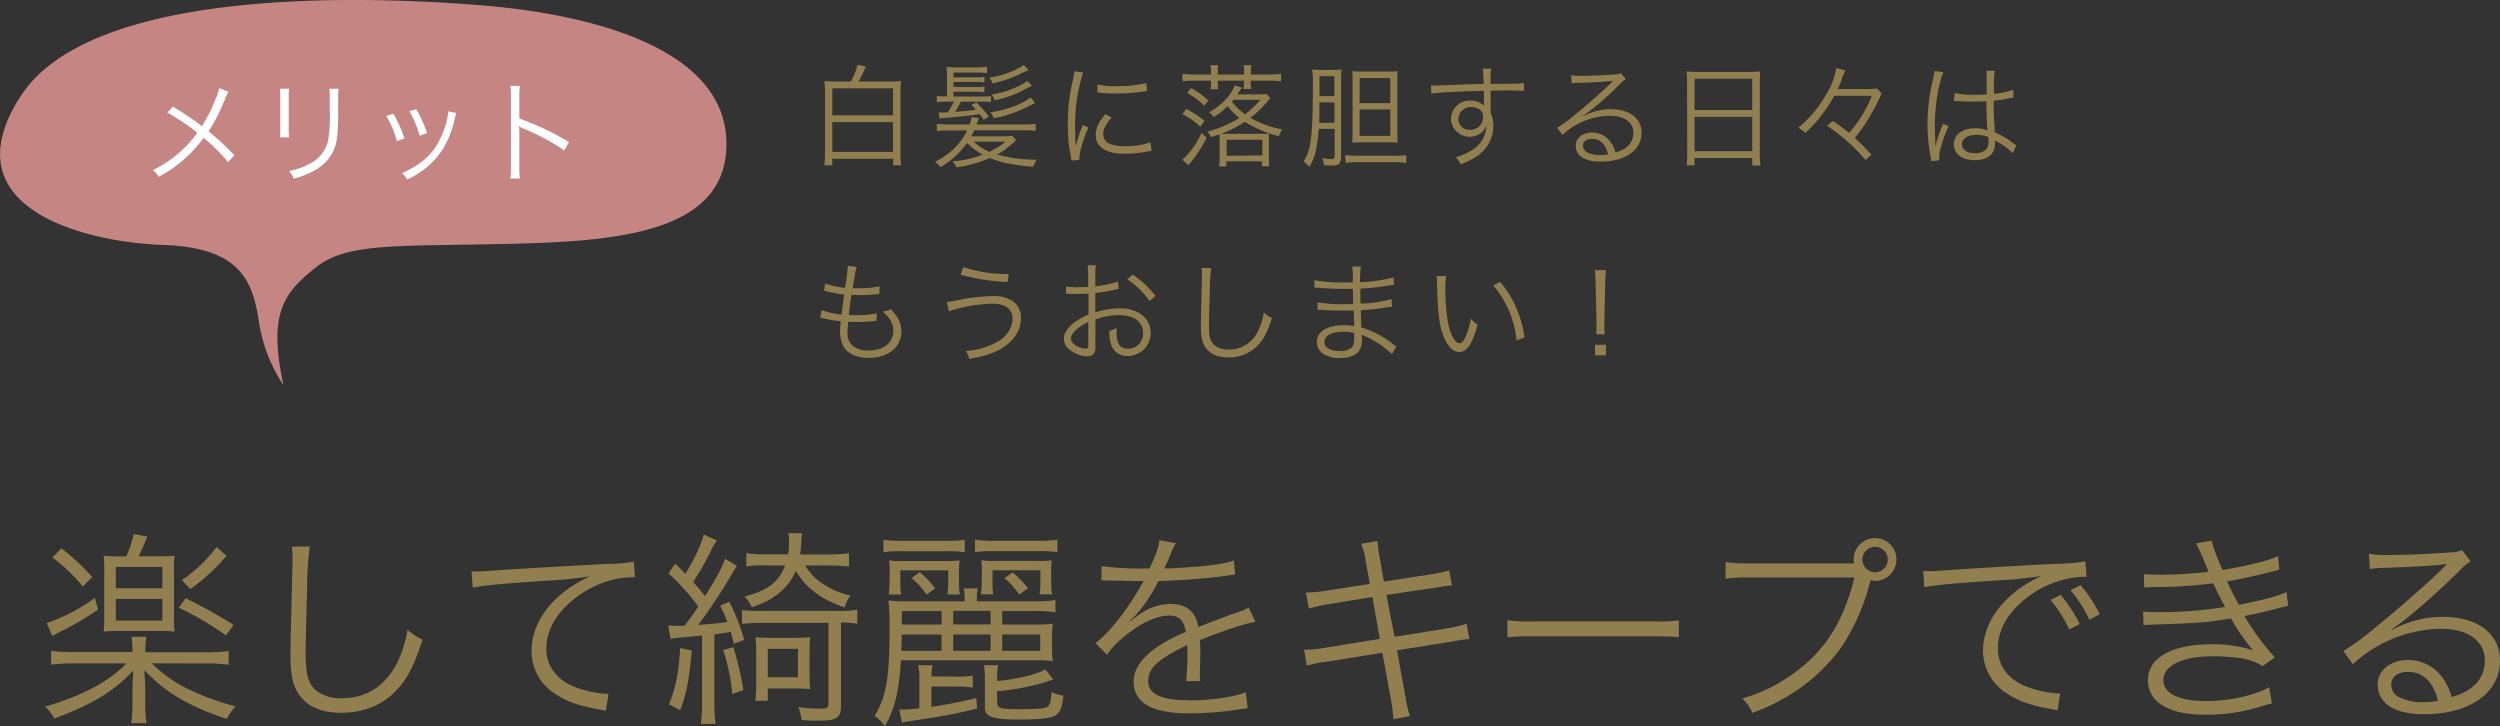
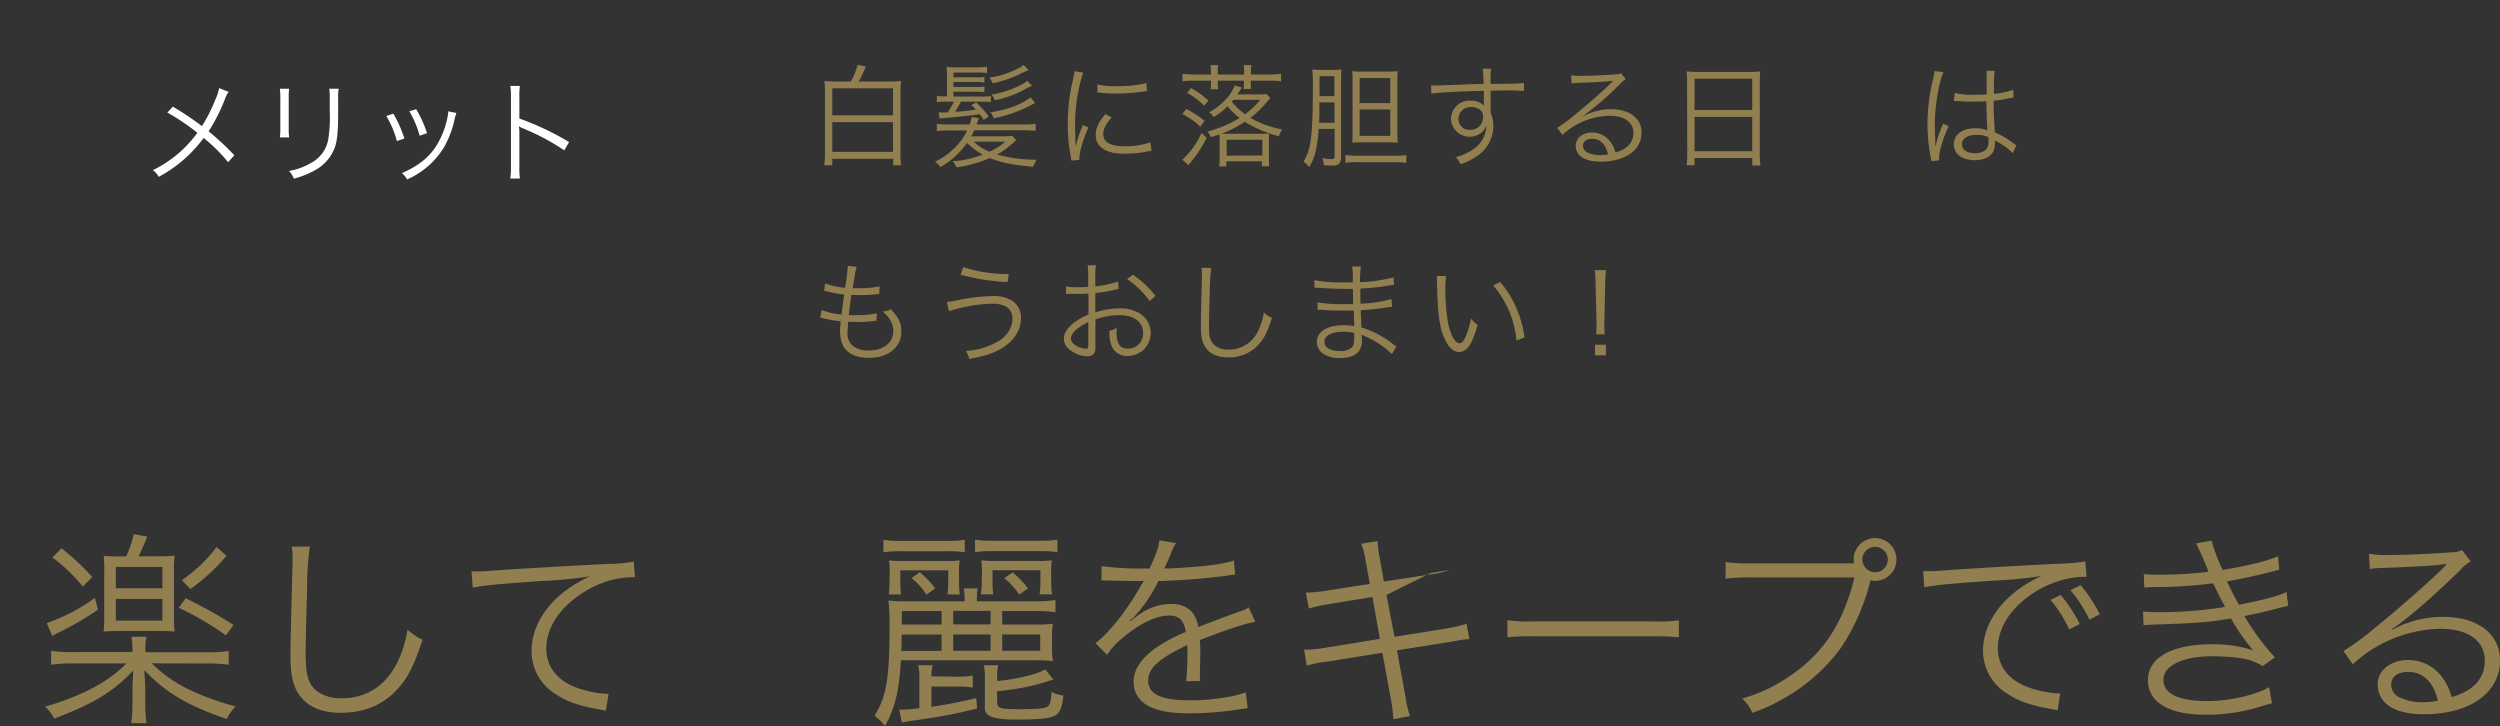
<svg xmlns="http://www.w3.org/2000/svg" viewBox="0 0 626.14 181.85">
  <rect x="0" y="0" width="626.14" height="181.85" fill="#333333" stroke="none" />
  <defs>
    <style>.cls-1{fill:#917f50;}.cls-2{fill:#c48583;}.cls-3{fill:#fff;}</style>
  </defs>
  <g id="レイヤー_2" data-name="レイヤー 2">
    <g id="レイヤー_1-2" data-name="レイヤー 1">
      <path class="cls-1" d="M213.07,20.42a15.79,15.79,0,0,0,1.71-4.17l2.07.42a2.68,2.68,0,0,0-.22.5,29.76,29.76,0,0,1-1.57,3.25h7.33a27.57,27.57,0,0,0,3.28-.14,28.78,28.78,0,0,0-.14,3.47V38.06a19.19,19.19,0,0,0,.17,3.33h-2V39.77H208.45v1.62h-2a24.35,24.35,0,0,0,.17-3.39V23.75a26.59,26.59,0,0,0-.15-3.47,26.46,26.46,0,0,0,3.23.14Zm-4.62,8.46h15.21V22.13H208.45Zm0,9.15h15.21V30.59H208.45Z" />
      <path class="cls-1" d="M254.51,35.09l-.73.7c-.31.28-1.57,1.29-2,1.63a19.64,19.64,0,0,1-2.05,1.29A36.93,36.93,0,0,0,259.63,40a15.32,15.32,0,0,0-.86,1.77c-2.52-.23-3.17-.31-4.74-.56a25.69,25.69,0,0,1-6.13-1.63,31.51,31.51,0,0,1-8.31,2.33,8.34,8.34,0,0,0-1-1.52,24.93,24.93,0,0,0,7.53-1.68,15.37,15.37,0,0,1-3.92-2.94,20.33,20.33,0,0,1-6.66,6.08,6.33,6.33,0,0,0-1.35-1.34A17.84,17.84,0,0,0,240.06,36a16.54,16.54,0,0,0,2.19-3.33h-4.82a18.56,18.56,0,0,0-2.8.17V31a15.87,15.87,0,0,0,2.8.17h5.43a10.15,10.15,0,0,0,.51-1.87l1.84.3c-.19.45-.22.48-.36.84a6.54,6.54,0,0,1-.28.73h12a16.14,16.14,0,0,0,2.82-.17v1.8a19.21,19.21,0,0,0-2.82-.17H244a16.25,16.25,0,0,1-.75,1.51H251a14.48,14.48,0,0,0,2.52-.14Zm-8.65-10.92a14.05,14.05,0,0,0,2.32-.11v1.51a16.1,16.1,0,0,0-2.32-.11h-5.18c-.59,1.12-1,1.77-1.43,2.55,2.3-.17,3.67-.31,5.15-.56a13,13,0,0,0-1.12-1.15l1.23-.64a23.09,23.09,0,0,1,3.14,3.53l-1.29.84a12.23,12.23,0,0,0-1-1.43c-1.73.28-6.16.75-8.76.95a11.69,11.69,0,0,0-1.29.17l-.22-1.6a4.3,4.3,0,0,0,.89.06c.34,0,.59,0,1.4-.06a29.4,29.4,0,0,0,1.54-2.66h-1.87a14.19,14.19,0,0,0-2.41.14V24a11.86,11.86,0,0,0,2.32.14h.23V19a22.39,22.39,0,0,0-.12-2.24,17.76,17.76,0,0,0,2.36.12h5.18a17.3,17.3,0,0,0,2.6-.17v1.59a15.58,15.58,0,0,0-2.52-.14H238.8v1.21h5.66a13.24,13.24,0,0,0,2.1-.11v1.4a11.88,11.88,0,0,0-2.1-.12H238.8v1.24h5.66a11.31,11.31,0,0,0,2.1-.12v1.43a13.24,13.24,0,0,0-2.1-.11H238.8v1.2Zm-2,11.31A12.93,12.93,0,0,0,247.79,38a15.72,15.72,0,0,0,4-2.52Zm13.75-17.91a28.32,28.32,0,0,0-2.63,1.2,29.11,29.11,0,0,1-6.39,2.1,5.14,5.14,0,0,0-.78-1.43A22.1,22.1,0,0,0,255.24,17a5,5,0,0,0,1.12-.75Zm1.65,8.23-2.21,1.12a34,34,0,0,1-8.18,2.71,6.76,6.76,0,0,0-.78-1.54A24.21,24.21,0,0,0,252.86,27a16.74,16.74,0,0,0,5.26-2.6Zm-.78-4.31c-.37.14-.79.36-1.21.56a25.82,25.82,0,0,1-8.15,3.05,4.69,4.69,0,0,0-.78-1.43A22.62,22.62,0,0,0,256.16,21a4.25,4.25,0,0,0,1.09-.78Z" />
      <path class="cls-1" d="M271.28,18.18a40.54,40.54,0,0,0-1.17,4.48,41.32,41.32,0,0,0-.84,8.77c0,2.18.05,3.83.16,5.32a26.69,26.69,0,0,1,1.82-5.46l1.35.64c-1.26,2.77-2.27,6.13-2.27,7.7v.42l-2,.17c-.05-.45-.08-.59-.16-1.12a39.61,39.61,0,0,1-.73-7.93,46,46,0,0,1,1.26-11.08,16.3,16.3,0,0,0,.39-2.24Zm7.14,11.26c-1.4,1.54-2.1,2.88-2.1,4.11,0,2.08,1.77,3.08,5.38,3.08a18.32,18.32,0,0,0,6.44-1l.28,2.16c-.37,0-.42.06-1,.14a29.07,29.07,0,0,1-5.74.56c-3.19,0-5.21-.67-6.41-2.13a4,4,0,0,1-.84-2.57c0-1.71.7-3.22,2.43-5.21Zm-3.55-8.29a18.87,18.87,0,0,0,4.76.42,29.77,29.77,0,0,0,7.5-.76l.14,2-1.93.25a46.24,46.24,0,0,1-6,.37,38.55,38.55,0,0,1-4.48-.28Z" />
      <path class="cls-1" d="M300.63,31.73a18.2,18.2,0,0,0-4.51-3.16l1-1.29a25,25,0,0,1,4.56,3Zm1.59,2.8a39,39,0,0,1-2.49,4.15c-.42.59-.42.59-2.07,2.71L296.12,40a19.79,19.79,0,0,0,4.82-6.74Zm1.07-16.43a11.58,11.58,0,0,0-.11-1.79h1.9A10.6,10.6,0,0,0,305,18.1v.56h6.59V18.1a10.57,10.57,0,0,0-.12-1.79h1.94a9.92,9.92,0,0,0-.12,1.79v.56H318a19.36,19.36,0,0,0,2.85-.17v1.88a18.56,18.56,0,0,0-2.8-.17h-4.79v.33a8.93,8.93,0,0,0,.12,1.74h-1.94a9.25,9.25,0,0,0,.12-1.71V20.2H305v.42a13.26,13.26,0,0,0,.09,1.73h-1.9a10.77,10.77,0,0,0,.11-1.73V20.2H299a19,19,0,0,0-2.83.17V18.49a20.11,20.11,0,0,0,2.88.17h4.26Zm-1.68,8.4a17.22,17.22,0,0,0-4.29-3.22l1-1.23a22.7,22.7,0,0,1,4.34,3.13Zm13.55-2.86a13.53,13.53,0,0,0,2-.11l1,1c-.28.31-.33.36-.84,1a26.93,26.93,0,0,1-4.17,4,26.66,26.66,0,0,0,8,2.89,6.73,6.73,0,0,0-.84,1.7,29.89,29.89,0,0,1-8.54-3.61,28.28,28.28,0,0,1-5.94,3c.79,0,.87,0,1.38,0h9c.59,0,1,0,1.68-.06a7.42,7.42,0,0,0-.09,1.68v4.34a19,19,0,0,0,.09,2.18h-1.85V40.41h-8.9v1.26h-1.8a12.68,12.68,0,0,0,.12-2.07V35.21a10.41,10.41,0,0,0-.06-1.57c-.81.31-1.12.39-2.13.7a4.37,4.37,0,0,0-.89-1.4,28.68,28.68,0,0,0,8.06-3.39,19,19,0,0,1-3-2.94A18,18,0,0,1,304,29.3a4.7,4.7,0,0,0-1.18-1.18,16.69,16.69,0,0,0,3.72-2.74,12.58,12.58,0,0,0,2.75-4l1.71.56c-.54.87-.68,1.07-1.1,1.71Zm1,15.29V35h-8.93v4ZM308.91,25c-.13.17-.19.25-.39.48a18.23,18.23,0,0,0,3.31,3.13A20.69,20.69,0,0,0,315.64,25Z" />
      <path class="cls-1" d="M330.28,32.27a36.31,36.31,0,0,1-.67,5.17,13,13,0,0,1-1.71,4.4,6.67,6.67,0,0,0-1.43-1.37,12.16,12.16,0,0,0,1.74-5.07c.45-2.77.61-6.77.61-14.25a29.82,29.82,0,0,0-.16-3.75,21.76,21.76,0,0,0,2.51.11h2.44A18.53,18.53,0,0,0,336,17.4a23.21,23.21,0,0,0-.11,2.8v19c0,1.74-.56,2.27-2.32,2.27-.48,0-1.15,0-2-.11a5.67,5.67,0,0,0-.39-1.79,9.89,9.89,0,0,0,2.21.28c.7,0,.87-.17.87-.85V32.27Zm.17-6.64c0,.92,0,1.68,0,2.13,0,1.79,0,1.85-.09,3h3.87v-5.1Zm3.75-6.55h-3.72v5h3.72Zm2.74,19.74A22.8,22.8,0,0,0,340,39h9.22a22.09,22.09,0,0,0,3-.14v1.93a22.15,22.15,0,0,0-3-.17H340a18.2,18.2,0,0,0-3,.17Zm4.37-3.17c-1,0-2,0-2.63.09.06-.87.08-1.74.08-2.86V20.73c0-1.23,0-2.18-.08-2.91a20.28,20.28,0,0,0,2.66.11h6a20.87,20.87,0,0,0,2.72-.11c-.06.75-.09,1.59-.09,3.13V32.63c0,1.54,0,2.3.09,3.11-.56-.06-1.49-.09-2.66-.09Zm-.78-9.82h7.67V19.55h-7.67Zm0,8.2h7.67V27.42h-7.67Z" />
      <path class="cls-1" d="M371.47,18.83a10,10,0,0,0-.11-1.63h2.09a24.07,24.07,0,0,0-.13,3.5V21c5.29,0,7.44-.08,8.37-.2v2a50.47,50.47,0,0,0-5.35-.14c-.42,0-.73,0-3,.06v5.54a8,8,0,0,1,.67,3.31,9,9,0,0,1-3.75,7.3,17.56,17.56,0,0,1-4.42,2.27,6.16,6.16,0,0,0-1.23-1.76,14.35,14.35,0,0,0,4.53-2.1,7.24,7.24,0,0,0,3.14-5.91,3.82,3.82,0,0,1-.76,1.37,4.68,4.68,0,0,1-8.12-2.91,4.66,4.66,0,0,1,5-4.62,4.32,4.32,0,0,1,3.25,1.26c0-.39,0-.5,0-1.54,0-.11,0-.39,0-.73V22.75c-5.63.11-11.28.39-13.16.7l-.08-2.05c.5,0,.7,0,1.12,0,.81,0,.81,0,5.32-.17,2.68-.11,4.87-.17,6.77-.22Zm-1.21,8.42a3.65,3.65,0,0,0-1.87-.44,3,3,0,0,0-3.11,2.94,2.7,2.7,0,0,0,2.88,2.77,3.15,3.15,0,0,0,3.28-3.31A2,2,0,0,0,370.26,27.25Z" />
      <path class="cls-1" d="M393.47,18.83a13.14,13.14,0,0,0,2.64.16c2.32,0,6.05-.16,8.56-.36a2.87,2.87,0,0,0,1.35-.31l1.17,1.54A5.22,5.22,0,0,0,405.77,21a72.14,72.14,0,0,1-9.22,8l.06.08a14.29,14.29,0,0,1,6.86-1.73c4.68,0,7.67,2.29,7.67,5.88,0,4.37-4.06,7.25-10.27,7.25-3.95,0-6.22-1.46-6.22-4,0-1.88,1.74-3.28,4.06-3.28a5.62,5.62,0,0,1,4.62,2.3,7.84,7.84,0,0,1,1.29,2.69c2.94-.82,4.48-2.52,4.48-4.9,0-2.69-2.24-4.29-6-4.29a18,18,0,0,0-11.79,4.79L390,32A31.1,31.1,0,0,0,394,29.1c3-2.38,7.42-6.27,9.35-8.17l.39-.4.12-.11.11-.11-.06-.06-.25,0c-.9.17-4.26.37-8.51.51a10.87,10.87,0,0,0-1.51.14Zm5.27,15.93c-1.4,0-2.27.67-2.27,1.73a1.91,1.91,0,0,0,1.12,1.71,7.18,7.18,0,0,0,3.14.65,10,10,0,0,0,2-.2C402.16,36.1,400.75,34.76,398.74,34.76Z" />
      <path class="cls-1" d="M422.54,20.62a20.1,20.1,0,0,0-.14-2.75,21.45,21.45,0,0,0,3,.14H438a19.24,19.24,0,0,0,2.89-.14,18.06,18.06,0,0,0-.14,2.58v18a20.07,20.07,0,0,0,.17,3h-2.05V39.57H424.41v1.82h-2a21.67,21.67,0,0,0,.17-3Zm1.87,6.94h14.45V19.72H424.41Zm0,10.31h14.45v-8.6H424.41Z" />
-       <path class="cls-1" d="M459.39,24a35.52,35.52,0,0,1-7.25,9.29A8.43,8.43,0,0,0,450.4,32a30.16,30.16,0,0,0,6.94-8.29A17.35,17.35,0,0,0,459.89,17l2.3.67a16.6,16.6,0,0,0-1.07,2.63c-.25.62-.44,1.12-.86,2h6.63a24,24,0,0,0,3.25-.14l1.12,1.26c-.14.28-.14.28-.36.78-.34.76-1.26,2.61-1.8,3.53a38.78,38.78,0,0,1-4.56,6.8,48.57,48.57,0,0,1,4.17,4.23l-1.48,1.32a41.52,41.52,0,0,0-4.45-4.57,43.09,43.09,0,0,0-5.18-4L459,30.28a43.52,43.52,0,0,1,4.11,3A31.64,31.64,0,0,0,468.82,24Z" />
      <path class="cls-1" d="M486.74,18.07c-1.2,2.8-2.15,8.54-2.15,13.13,0,1,.05,2.63.11,3.92,0,.23,0,.28,0,.79v.53l.11,0a24.74,24.74,0,0,1,1.65-4.92,3.53,3.53,0,0,0,.22-.56l1.38.64c-1.32,2.75-2.41,6.3-2.41,8a2.84,2.84,0,0,0,.06.56l-2,.2c0-.25-.06-.39-.17-1a44.79,44.79,0,0,1-.79-8.31,47.52,47.52,0,0,1,1.46-11.51,13.92,13.92,0,0,0,.31-1.76Zm2.83,5.21a19.64,19.64,0,0,0,5,.45c1.09,0,1.85,0,3-.09,0-2.63,0-2.63,0-4.76a5.87,5.87,0,0,0-.09-1.15h2.1a29.07,29.07,0,0,0-.19,4.4c0,.31,0,.76,0,1.37a19.38,19.38,0,0,0,4.84-1l.09,1.9c-.06,0-.06,0-2,.39a27,27,0,0,1-3,.45c0,2.77.08,4.2.31,7.92a20.31,20.31,0,0,1,4.67,2.75c.34.22.39.28.7.47l-.87,2a15.3,15.3,0,0,0-4-2.91,1.2,1.2,0,0,1-.28-.17l-.25-.16a4.35,4.35,0,0,1,.05.72,4.76,4.76,0,0,1-.34,1.91c-.67,1.48-2.37,2.35-4.67,2.35-3.25,0-5.29-1.54-5.29-4s2.21-4,5.32-4a7.81,7.81,0,0,1,3.1.56c-.08-.59-.19-3.22-.28-7.31-1.26.06-2.12.08-3.19.08s-2.18,0-3.16-.08a7,7,0,0,0-.9-.06l-.47,0a1.23,1.23,0,0,0-.28,0h-.11ZM495,33.78c-2.19,0-3.62.92-3.62,2.32s1.29,2.27,3.25,2.27a3.88,3.88,0,0,0,2.86-1,3.29,3.29,0,0,0,.53-2.18c0-.2,0-.84,0-.84A7.18,7.18,0,0,0,495,33.78Z" />
      <path class="cls-1" d="M205.79,77.66a19.05,19.05,0,0,0,5,1.12c.14-1.38.42-3.56.65-5a38,38,0,0,1-4.17-.76l-.87-.2.25-1.84a18.26,18.26,0,0,0,5,1.09,43.5,43.5,0,0,0,.67-5.27v-.22l2.24.25a14.59,14.59,0,0,0-.45,1.88c0,.25,0,.25-.28,1.79-.08.62-.14.9-.28,1.68.79,0,1.18,0,1.63,0a22.53,22.53,0,0,0,5.12-.48l-.08,1.93c-.56.06-.56.06-2,.17a24.3,24.3,0,0,1-2.52.11c-.45,0-.93,0-2.47-.05-.45,3.22-.47,3.5-.64,5.07l1.85,0a24.58,24.58,0,0,0,5.15-.44l-.06,1.87-.75.06a31.9,31.9,0,0,1-4,.22c-.7,0-1.15,0-2.41-.05a4.86,4.86,0,0,1,0,.56c0,.67-.11,1.59-.11,2.07a4.13,4.13,0,0,0,1.29,3.36,5.9,5.9,0,0,0,4,1.2c3.75,0,6.18-1.93,6.18-4.9,0-1.76-.86-3.33-2.66-4.87a5.57,5.57,0,0,0,2.05-.56c2,2.16,2.63,3.53,2.63,5.57,0,4-3.3,6.61-8.2,6.61-2.94,0-5.18-1-6.28-2.8a7.69,7.69,0,0,1-.86-3.86,13.73,13.73,0,0,1,.11-1.85c0-.42,0-.42,0-.67a30.86,30.86,0,0,1-4.22-.7,3.06,3.06,0,0,0-.87-.17Z" />
      <path class="cls-1" d="M237.15,75.64a23.77,23.77,0,0,0,2.83-.48,46.62,46.62,0,0,1,8.54-1,8.85,8.85,0,0,1,4.81,1.06,5,5,0,0,1,2.38,4.45c0,3-1.7,5.66-4.81,7.56-2.13,1.29-4,1.88-8.12,2.66a7.21,7.21,0,0,0-.9-2,17.87,17.87,0,0,0,7.87-2.27,6.87,6.87,0,0,0,2.41-2,6.28,6.28,0,0,0,1.43-3.81,3.38,3.38,0,0,0-1.8-3.13,7.79,7.79,0,0,0-3.44-.62,39,39,0,0,0-10.67,1.88Zm4.12-8.74a35.27,35.27,0,0,0,11.39,1.74l-.31,2a51.73,51.73,0,0,1-11.76-1.85Z" />
      <path class="cls-1" d="M280.16,72.39l-.84.17a48.05,48.05,0,0,1-5,.84v4.84a20.1,20.1,0,0,1,6-1,9.53,9.53,0,0,1,5,1.17,5.76,5.76,0,0,1-2.83,10.75A4.12,4.12,0,0,1,278.2,86a10.16,10.16,0,0,1-.34-3.16,6.27,6.27,0,0,0,1.85-.73,7.68,7.68,0,0,0-.06,1.09c0,2.91.84,4.12,2.89,4.12a3.72,3.72,0,0,0,3.75-3.95c0-2.75-2.32-4.45-6-4.45A18.79,18.79,0,0,0,274.36,80v7c0,1.51-.67,2.24-2,2.24a7.4,7.4,0,0,1-4.62-1.79,3.39,3.39,0,0,1-1.29-2.64c0-1.23.7-2.43,2.21-3.72a15.18,15.18,0,0,1,3.95-2.3V73.51l-1.12.09c-.5,0-1,0-1.79,0-.42,0-1.18,0-1.49,0H267V71.75a15.85,15.85,0,0,0,2.85.19c.76,0,1.85,0,2.69-.08V69.09a18.9,18.9,0,0,0-.14-2.66h2.07a16.14,16.14,0,0,0-.14,2.6v2.69a28.55,28.55,0,0,0,5.71-1.2Zm-7.59,8.26c-2.77,1.35-4.34,2.86-4.34,4.2,0,.59.39,1.15,1.2,1.68a5.22,5.22,0,0,0,2.5.81c.56,0,.64-.16.64-1.37Zm15.37-5.26a22.88,22.88,0,0,0-5.65-5.49l1.45-1.09a23.4,23.4,0,0,1,5.66,5.32Z" />
      <path class="cls-1" d="M303.37,67.13A42.41,42.41,0,0,0,303,73c-.11,3.36-.2,7.16-.2,8.42,0,.34,0,1,.06,1.68a4.39,4.39,0,0,0,1.31,3.36,5.31,5.31,0,0,0,3.5,1.1,8,8,0,0,0,7.51-4.88,16.61,16.61,0,0,0,1.37-4.39,7.89,7.89,0,0,0,2,1.34C317.51,83,316.7,84.6,315.47,86a9.81,9.81,0,0,1-7.9,3.5c-2.38,0-4.14-.67-5.26-2s-1.54-2.8-1.54-5.74c0-1.88,0-2.58.25-11.4,0-.84,0-1.37,0-1.82a9,9,0,0,0-.11-1.48Z" />
      <path class="cls-1" d="M348.62,88.69a22.61,22.61,0,0,0-5.71-4c-.48-.25-1.12-.53-1.88-.84a7.62,7.62,0,0,1,.06,1,4.87,4.87,0,0,1-.7,3.05c-.81,1.15-2.52,1.77-4.73,1.77a7.27,7.27,0,0,1-4.34-1.12,3.64,3.64,0,0,1-1.52-2.94c0-1.85,1.46-3.31,3.92-3.87a12.51,12.51,0,0,1,2.91-.28,12.31,12.31,0,0,1,2.53.23.79.79,0,0,1,0-.34,2.13,2.13,0,0,1,0-.31c0-.25,0-.84-.06-1.65,0-.36,0-.89-.05-1.62-1,0-2.41,0-3.31,0-1.68,0-3,0-4.73-.19a6.67,6.67,0,0,0-.7,0H330l0-1.85a34.28,34.28,0,0,0,6.41.45c.73,0,1.7,0,2.49,0l-.06-3.83c-.81,0-1.26,0-1.9,0-2.05,0-4.31-.08-6.83-.28a4.89,4.89,0,0,0-.51,0,3.21,3.21,0,0,0-.39,0l0-1.9a34.44,34.44,0,0,0,7.17.56c.56,0,1.51,0,2.43,0a22.48,22.48,0,0,0-.14-4h2.16a31.79,31.79,0,0,0-.2,3.95A39.53,39.53,0,0,0,349,69.48l.14,1.9c-.48,0-.48,0-1.93.23a59.63,59.63,0,0,1-6.5.67c0,2.3,0,2.3.06,3.78a33.79,33.79,0,0,0,7.75-1.15l.12,1.93c-.37,0-.65.06-1.63.2-1.93.31-4.14.53-6.21.67.05,1.57.05,1.57.17,4.29a24.65,24.65,0,0,1,7.81,4.08,9.62,9.62,0,0,0,.95.65Zm-9.46-5.29a10,10,0,0,0-2.86-.31c-2.77,0-4.59,1-4.59,2.49s1.4,2.32,3.83,2.32a4,4,0,0,0,3.08-.92c.4-.39.56-1.18.56-2.52Z" />
      <path class="cls-1" d="M362.2,69.14a20.34,20.34,0,0,0-.2,3.34,47.81,47.81,0,0,0,.73,8.7c.62,2.86,1.76,4.79,2.83,4.79.5,0,1-.47,1.4-1.4a20.09,20.09,0,0,0,1.45-4.79,9,9,0,0,0,1.66,1.6c-1.37,4.9-2.66,6.78-4.65,6.78-1.57,0-3-1.57-4-4.26s-1.37-6.24-1.51-13.13c0-1.07,0-1.15-.08-1.65Zm13.52,1.49a24.32,24.32,0,0,1,4,6.38,27.12,27.12,0,0,1,2.1,7.48l-2,.81A24.71,24.71,0,0,0,374,71.5Z" />
      <path class="cls-1" d="M399.8,83.73c.06-.87.06-1.06.06-2v-1l-.25-10c0-1.18-.06-2-.17-3.08h2.77c-.08,1.06-.14,1.9-.17,3.08l-.22,10c0,1.17,0,1.17,0,1.28,0,.51,0,1,.08,1.71ZM399.49,89V86.34h2.72V89Z" />
      <path class="cls-1" d="M38,166.14a34.79,34.79,0,0,0,9.46,6.61A64,64,0,0,0,59,176.91a12.19,12.19,0,0,0-2.19,3.17c-9.77-3.33-15.23-6.55-20.64-12.22,0,.68,0,.68.1,2.13.06.63.11,2.19.11,2.86v2.81a37.35,37.35,0,0,0,.31,5.46H32.87a38.4,38.4,0,0,0,.31-5.46v-2.81c0-.83.11-3.69.21-4.94-5,5.31-9.83,8.27-19.81,12.07a10.41,10.41,0,0,0-2.29-3c9.2-2.65,15.91-6.24,20.39-10.82H18.62a38.32,38.32,0,0,0-5.82.32V163a37.47,37.47,0,0,0,5.77.32H33.18V163a20.91,20.91,0,0,0-.26-3.53h3.75a15.88,15.88,0,0,0-.26,3.48v.42h15a37.7,37.7,0,0,0,5.88-.32v3.44a39.24,39.24,0,0,0-5.88-.32ZM24.55,152.68a74.6,74.6,0,0,1-9.62,5.61c-.94.47-1.19.63-1.82,1l-1.4-3.22a47.56,47.56,0,0,0,12.06-6.3ZM15.4,137.33a58.58,58.58,0,0,1,7.7,7.18l-2.35,2.39a42.07,42.07,0,0,0-7.64-7.28Zm16.22,2a27.56,27.56,0,0,0,1.88-5.56l3.38.62c-.78,2-1.2,2.91-2.14,4.94h5.2c1.67,0,2.45-.05,3.8-.15a25.15,25.15,0,0,0-.16,4v11a25.22,25.22,0,0,0,.16,4c-1-.1-2.34-.16-3.64-.16H29.86c-1.46,0-2.81.06-3.9.16a39.13,39.13,0,0,0,.15-4V143.16a27.67,27.67,0,0,0-.15-3.95c1.24.1,2.13.15,3.95.15Zm-2.6,8H40.67V142H29Zm0,8.11H40.67V150H29Zm17.48-5.61a115.42,115.42,0,0,1,12,6.7l-1.93,2.6a73.09,73.09,0,0,0-11.8-6.91Zm10.24-10.61a51.44,51.44,0,0,1-9.05,8.32l-2.13-2.24A36.83,36.83,0,0,0,54.24,137Z" />
      <path class="cls-1" d="M77.59,136.87a80.81,80.81,0,0,0-.68,11c-.2,6.24-.36,13.31-.36,15.65,0,.63,0,1.93.11,3.12.2,3.12.88,4.84,2.44,6.24a9.83,9.83,0,0,0,6.5,2c6.19,0,11-3.12,13.94-9a30.73,30.73,0,0,0,2.54-8.16,14.58,14.58,0,0,0,3.75,2.49c-2,6.09-3.49,9.16-5.77,11.81-3.7,4.37-8.58,6.5-14.67,6.5-4.42,0-7.69-1.25-9.77-3.64s-2.87-5.2-2.87-10.66c0-3.49.06-4.79.47-21.17.06-1.56.06-2.55.06-3.38a16.56,16.56,0,0,0-.21-2.75Z" />
      <path class="cls-1" d="M118.1,143.11H120c.73,0,1.35-.05,3-.16,6.18-.47,22.82-1.4,29.53-1.72a34.6,34.6,0,0,0,6.19-.57l.31,3.9a24,24,0,0,0-5.82.68,26.49,26.49,0,0,0-10,5.25c-4.16,3.49-6.39,7.7-6.39,12s2.65,7.86,7.28,9.62a26.54,26.54,0,0,0,7.8,1.67h.52l-.68,4.21-1.61-.31c-5.15-.89-8.27-2-11.23-4a12.64,12.64,0,0,1-5.77-10.6c0-6,3.53-11.81,9.72-16a33.35,33.35,0,0,1,4.94-2.75,100.15,100.15,0,0,1-11.44,1.14c-10.77.73-15.39,1.14-17.94,1.72Z" />
-       <path class="cls-1" d="M167.4,156.63c.67.05,1.19.1,1.87.1s1,0,2.18,0c2-2.65,2-2.65,3.43-4.84a56.16,56.16,0,0,0-7.43-8.27l1.66-2.44c1.3,1.25,1.61,1.56,2.55,2.55,2.34-3.85,4.11-7.65,4.58-9.88l3.27,1.51a29.09,29.09,0,0,0-1.77,3.22,63.2,63.2,0,0,1-4.16,7.18c1.36,1.45,1.87,2.13,3,3.53,3.12-4.94,4.42-7.43,5-9.36l3,1.82a13.09,13.09,0,0,0-.89,1.36,128.59,128.59,0,0,1-8.84,13.41c4.63-.36,4.63-.36,7.33-.73a32.31,32.31,0,0,0-1.82-4.1l2.29-1a51.43,51.43,0,0,1,3.75,9.57l-2.6,1c-.37-1.46-.47-1.93-.79-3-1.4.26-2.08.37-4.1.63v17.26a34.21,34.21,0,0,0,.31,5.15h-3.69a36.19,36.19,0,0,0,.31-5.15v-17c-3.95.41-3.95.41-5.93.57a10.1,10.1,0,0,0-2,.31Zm5.87,6.29c-.78,7.85-1.25,10.45-2.91,14.92l-2.81-1.45c1.66-4.16,2.39-7.59,2.81-14.09Zm10.4-.83a75.7,75.7,0,0,1,2.5,10.76l-2.76.94a49.43,49.43,0,0,0-2.29-11ZM191,156a47.15,47.15,0,0,0-5.15.26v-3.48A34.77,34.77,0,0,0,191,153h18.72a23.61,23.61,0,0,0,5-.31v3.53a24.38,24.38,0,0,0-4.1-.31V176.7c0,3.12-1,3.8-5.72,3.8-1.15,0-1.72,0-4.16-.16a14.92,14.92,0,0,0-.78-3.28,31.57,31.57,0,0,0,5.2.42c2,0,2.34-.16,2.34-1.3V156Zm10.66-14.4a13.66,13.66,0,0,0,3.9,4.26,19.81,19.81,0,0,0,7.44,3.28,10.16,10.16,0,0,0-1.46,3c-5.72-1.92-9.83-5-12.22-9.2a13.55,13.55,0,0,1-3.53,5c-2,1.82-3.85,2.86-7.49,4.16a8.34,8.34,0,0,0-1.82-2.65c4.42-1.3,6.39-2.34,8.16-4.37a10.89,10.89,0,0,0,2-3.48h-5.1a28.13,28.13,0,0,0-4.62.26v-3.33a29.39,29.39,0,0,0,4.68.31h5.77a17,17,0,0,0,.26-3.12,9.17,9.17,0,0,0-.21-2.18h3.48a11.39,11.39,0,0,0-.2,2c-.11,1.56-.16,2.34-.32,3.33h7a36.63,36.63,0,0,0,5.25-.31v3.33c-1.56-.16-3.38-.26-5.2-.26Zm1.09,26.78c0,1.92.06,3.22.16,4.21-1.25-.1-2.24-.16-4-.16h-6.61v3.07h-3.12a31.31,31.31,0,0,0,.21-4.31V163.8c0-1.82-.05-2.7-.16-4.21a39.56,39.56,0,0,0,4.11.16h5.41a40.52,40.52,0,0,0,4.16-.16c-.1,1.09-.16,2.34-.16,4.27Zm-10.45,1.25h7.54V162.5h-7.54Z" />
      <path class="cls-1" d="M259.64,156.42a29.66,29.66,0,0,0,4.06-.21,21.2,21.2,0,0,0-.21,3.28v2.91a20.18,20.18,0,0,0,.21,3.17,35.45,35.45,0,0,0-4.06-.21h-34c-.47,7.8-1.51,12.07-4,16.49a12.32,12.32,0,0,0-2.6-2.6c3-4.79,3.75-9.52,3.75-22.21a50.42,50.42,0,0,0-.27-6.65,34.48,34.48,0,0,0,4.63.21H241.6a13,13,0,0,0-.26-3.23h3.54a15.81,15.81,0,0,0-.21,3.23h15a28.05,28.05,0,0,0,4.68-.32v3.07a29,29,0,0,0-4.68-.31H251v3.38ZM221.27,135.2a27.47,27.47,0,0,0,4.63.26H237a27.11,27.11,0,0,0,4.63-.26v3.12a25.9,25.9,0,0,0-4.47-.26H225.79a26.47,26.47,0,0,0-4.52.26Zm1.56,8.74a21.91,21.91,0,0,0-.16-3.59,25.58,25.58,0,0,0,3.9.16h9.83a25.89,25.89,0,0,0,3.95-.16,21.93,21.93,0,0,0-.15,3.59v1.66a19.92,19.92,0,0,0,.2,3.28h-3.12a19,19,0,0,0,.21-3.17v-2.86h-12v2.8a17.77,17.77,0,0,0,.21,3.23h-3.12a19.17,19.17,0,0,0,.21-3.28Zm16.69,25.53a20.54,20.54,0,0,0,4.11-.26v3a21.21,21.21,0,0,0-4.06-.26h-6.29v5.09c3.74-.57,6-1,11.23-2.18l.21,2.6A125.92,125.92,0,0,1,231.88,180c-1.56.26-3,.47-4.27.62-.57.11-1.2.26-1.71.37l-.68-3.28c.68,0,.88,0,1.14,0a24.76,24.76,0,0,0,3.9-.36v-7a14.37,14.37,0,0,0-.31-3.75h3.64a12.59,12.59,0,0,0-.31,2.81Zm-3.69-10.55h-10c0,1.45,0,1.92-.1,4.1h10.09Zm0-5.88H225.9l-.06,3.38h10Zm-3.8-4.11a17.15,17.15,0,0,0-3.74-4.16l2.08-1.45a21.79,21.79,0,0,1,3.85,4.05ZM248.1,153h-9.36v3.38h9.36Zm0,10v-4.1h-9.36V163Zm-3.9-27.82a27.11,27.11,0,0,0,4.63.26h11.39a27.77,27.77,0,0,0,4.62-.26v3.12a27.12,27.12,0,0,0-4.57-.26H248.72a25.77,25.77,0,0,0-4.52.26Zm1.72,8.69a20.55,20.55,0,0,0-.16-3.54,25.58,25.58,0,0,0,3.9.16h9.83a25.54,25.54,0,0,0,3.95-.16,20,20,0,0,0-.16,3.59v1.66a21.09,21.09,0,0,0,.21,3.28h-3.12a18.62,18.62,0,0,0,.21-3.17v-2.86h-12v2.86a16.79,16.79,0,0,0,.21,3.17h-3.12a20.25,20.25,0,0,0,.21-3.28ZM249.76,176c0,1.36.84,1.62,5.2,1.62,5,0,6.87-.16,7.54-.73.52-.47.78-1.56.84-3.64a6.94,6.94,0,0,0,3,.93c-.36,3.07-.83,4.22-1.92,4.94s-3.75,1.1-9.67,1.1c-3.75,0-5.93-.32-7.08-1a2.39,2.39,0,0,1-1-2.29v-7a15.64,15.64,0,0,0-.26-3.33H250a15.14,15.14,0,0,0-.26,3.28v.68c4.84-.42,10.25-1.72,12.07-2.92l2,2.55c-.58.16-1,.31-1.93.63a57.34,57.34,0,0,1-12.17,2.28Zm10.77-13v-4.1H251V163Zm-5.25-14.09a19.24,19.24,0,0,0-3.75-4.11l2.08-1.45a23.29,23.29,0,0,1,3.85,4Z" />
      <path class="cls-1" d="M287.88,142.43c1.72-3.64,2.34-5.46,2.5-7.12l4.16.72a11.23,11.23,0,0,0-1.36,2.81,38.4,38.4,0,0,1-1.61,3.54,9.29,9.29,0,0,1,1.09,0c8.32-.42,13.52-1,16.38-2l.32,3.54a15,15,0,0,0-2.08.26,168,168,0,0,1-17.16,1.35,38.06,38.06,0,0,1-4.68,7.38c-.53.63-1.56,1.82-1.77,2a7.88,7.88,0,0,0-.68.52,0,0,0,0,1-.05.05v0a.36.36,0,0,0,.1.16c1.87-1.46,1.87-1.46,2.4-1.82a13.85,13.85,0,0,1,7.85-2.55c3.85,0,6.19,1.93,6.86,5.77,3.8-1.5,6.76-2.6,9.05-3.43,2.55-.88,2.7-.93,3.54-1.51l1.66,3.64c-2.7.47-7.38,2-13.88,4.58.1,1.35.1,1.87.1,3.17,0,.68,0,1.82-.05,2.86s-.05,1.87-.05,2.34a11.66,11.66,0,0,0,.1,1.87l-3.54.06a73.1,73.1,0,0,0,.32-7.49,11.84,11.84,0,0,0-.06-1.56c-7.07,3.33-9.77,5.77-9.77,8.89,0,3.43,3.22,4.94,10.55,4.94,5.15,0,10.92-.83,13.89-2l.47,4a18.88,18.88,0,0,0-2.08.26,81.51,81.51,0,0,1-12.64,1c-9.31,0-13.83-2.66-13.83-8,0-2.86,1.77-5.57,5.3-8.22a40.69,40.69,0,0,1,7.75-4.16c-.42-2.86-1.66-4.11-4.11-4.11-3.27,0-7.38,1.93-11.59,5.52a17.13,17.13,0,0,0-4,4.31l-2.91-2.91c3.59-2.76,7.9-8.22,11.65-14.87.15-.26.15-.26.47-.78a6,6,0,0,1-1,.1c-.83,0-5.72-.1-7.65-.15H277a9.49,9.49,0,0,0-1.14,0l.05-3.59a73.34,73.34,0,0,0,11.13.57Z" />
-       <path class="cls-1" d="M342.06,140.61a17.65,17.65,0,0,0-1.14-4.42l4.11-.68a26.24,26.24,0,0,0,.57,4.43l1,5.71,11.75-1.81a25.54,25.54,0,0,0,4.58-1l.73,3.74c-1.41.15-1.41.15-4.63.68L347.26,149l2,10.5,12.9-2.08a32,32,0,0,0,5.14-1.2l.73,3.85a16,16,0,0,0-2.29.26c-.2,0-.72.11-1.61.26-.57.11-.83.16-1.19.21l-13.06,2.08L352,174.41a27.39,27.39,0,0,0,1.14,4.94l-4.16.78a41.82,41.82,0,0,0-.62-5l-2.14-11.65-13.93,2.24a27.8,27.8,0,0,0-5,1l-.67-4a27.77,27.77,0,0,0,5.15-.47l13.83-2.24-1.87-10.5L333,151.27a42.64,42.64,0,0,0-5.2,1.15l-.73-4a37.61,37.61,0,0,0,5.4-.52l10.61-1.66Z" />
+       <path class="cls-1" d="M342.06,140.61a17.65,17.65,0,0,0-1.14-4.42l4.11-.68a26.24,26.24,0,0,0,.57,4.43l1,5.71,11.75-1.81a25.54,25.54,0,0,0,4.58-1c-1.41.15-1.41.15-4.63.68L347.26,149l2,10.5,12.9-2.08a32,32,0,0,0,5.14-1.2l.73,3.85a16,16,0,0,0-2.29.26c-.2,0-.72.11-1.61.26-.57.11-.83.16-1.19.21l-13.06,2.08L352,174.41a27.39,27.39,0,0,0,1.14,4.94l-4.16.78a41.82,41.82,0,0,0-.62-5l-2.14-11.65-13.93,2.24a27.8,27.8,0,0,0-5,1l-.67-4a27.77,27.77,0,0,0,5.15-.47l13.83-2.24-1.87-10.5L333,151.27a42.64,42.64,0,0,0-5.2,1.15l-.73-4a37.61,37.61,0,0,0,5.4-.52l10.61-1.66Z" />
      <path class="cls-1" d="M377.53,155.33a36.79,36.79,0,0,0,6.45.31h30.21a40.68,40.68,0,0,0,6.29-.26v4.21a60.93,60.93,0,0,0-6.34-.21H384a58.15,58.15,0,0,0-6.45.21Z" />
      <path class="cls-1" d="M464.37,141.08a8.75,8.75,0,0,1-.11-1,5.36,5.36,0,1,1,5.36,5.41,4.64,4.64,0,0,1-1.14-.16A53.29,53.29,0,0,1,461.25,162a44.83,44.83,0,0,1-12.79,11.91,47.23,47.23,0,0,1-9.57,4.63,10.15,10.15,0,0,0-2.55-3.59,39.79,39.79,0,0,0,11.75-5.51c8.53-5.72,13.47-13.16,16.38-24.81H438a36,36,0,0,0-5.82.32v-4.16a37.37,37.37,0,0,0,5.88.31h26.31Zm2.08-.94a3.22,3.22,0,0,0,3.17,3.18,3.18,3.18,0,1,0-3.17-3.18Z" />
      <path class="cls-1" d="M481.68,143c1,.06,1.51.06,1.88.06.72,0,1.35-.06,3-.16,6.19-.47,22.83-1.46,29.54-1.72a48.06,48.06,0,0,0,6.18-.57l.32,3.85a21.88,21.88,0,0,0-5.83.73,25.46,25.46,0,0,0-10,5.2c-4.16,3.48-6.4,7.69-6.4,12s2.65,7.85,7.28,9.62a26.56,26.56,0,0,0,7.8,1.66H516l-.67,4.22-1.62-.32c-5.14-.88-8.26-2-11.23-4A12.6,12.6,0,0,1,496.66,163c0-6,3.54-11.75,9.72-16a35.41,35.41,0,0,1,4.94-2.76,101.45,101.45,0,0,1-11.44,1.15c-10.76.72-15.39,1.14-17.94,1.71Zm34.43,6a37.62,37.62,0,0,1,4.78,7.28l-2.65,1.36a31.89,31.89,0,0,0-4.68-7.39Zm5-2.44a36.58,36.58,0,0,1,4.79,7.28l-2.6,1.35a34,34,0,0,0-4.74-7.38Z" />
      <path class="cls-1" d="M536.91,143.78a38.35,38.35,0,0,0,3.9.16,102.62,102.62,0,0,0,12.32-.73,66.81,66.81,0,0,0-3.12-7.12l3.9-.68a43.41,43.41,0,0,0,2.76,7.33c6.08-1,11-2.18,13.88-3.43l.31,3.38c-4.62,1.25-10.19,2.45-13.1,2.91.78,1.72,2.18,4.48,3,5.88,6.87-1.4,9.78-2.18,11.91-3.22l.42,3.48c-.89.21-1.09.21-2.81.68-3.64.93-6.24,1.5-8.16,1.87a60.72,60.72,0,0,0,7.64,10.35l-3.07,2.18a14.18,14.18,0,0,0-5.72-2,52.63,52.63,0,0,0-6.81-.46c-7.49,0-12.32,2.34-12.32,5.92s4,5.31,11.07,5.31c5.41,0,12.27-1.56,15.39-3.49l.73,4.06c-.73.16-.73.16-3.12.88A45.25,45.25,0,0,1,552.56,179c-4.78,0-8.06-.68-10.71-2.19a7.24,7.24,0,0,1-3.9-6.44c0-5.62,6-9,15.86-9a31.3,31.3,0,0,1,10.5,1.51,48.07,48.07,0,0,1-5.56-8c-5.15.94-8.53,1.2-18.26,1.51-2.49.1-2.7.1-3.63.21l-.11-3.44a38.59,38.59,0,0,0,4.16.16,103.53,103.53,0,0,0,16.38-1.3c-1.35-2.55-1.66-3.12-3-5.93a112.21,112.21,0,0,1-14,.94,29.62,29.62,0,0,0-3.23.15Z" />
      <path class="cls-1" d="M593.33,138.69a24,24,0,0,0,4.89.31c4.31,0,11.23-.31,15.91-.68a5.28,5.28,0,0,0,2.49-.57l2.19,2.86a9.55,9.55,0,0,0-2.65,2.19c-7.18,7-13.47,12.42-17.11,14.76l.1.16a26.38,26.38,0,0,1,12.74-3.22c8.69,0,14.25,4.26,14.25,10.92,0,8.11-7.54,13.46-19.08,13.46-7.34,0-11.55-2.7-11.55-7.48,0-3.49,3.23-6.09,7.54-6.09a10.46,10.46,0,0,1,8.58,4.27,14.69,14.69,0,0,1,2.39,5c5.46-1.51,8.32-4.68,8.32-9.1,0-5-4.16-8-11.18-8a33.39,33.39,0,0,0-21.89,8.89l-2.34-3.32a59.47,59.47,0,0,0,7.28-5.31c5.57-4.42,13.78-11.65,17.37-15.18l.73-.73.21-.21.2-.21-.1-.1a2.07,2.07,0,0,0-.47,0c-1.66.31-7.9.68-15.81.94a24.46,24.46,0,0,0-2.81.26Zm9.77,29.59c-2.6,0-4.21,1.24-4.21,3.22a3.55,3.55,0,0,0,2.08,3.17,13.26,13.26,0,0,0,5.83,1.2,18.17,18.17,0,0,0,3.79-.37C609.45,170.77,606.85,168.28,603.1,168.28Z" />
-       <path class="cls-2" d="M71,96.45A39.08,39.08,0,0,1,64.81,80.3C63.26,70.36,60.15,62,40.89,61.35s-54-9-35.72-37.27S95.56-.77,121.34,1.4,181,11.65,181.91,35s-27,25.47-55,26.09-40.07-.31-47.83,5.9S67,78.12,71,96.45Z" />
      <path class="cls-3" d="M57.25,23a7.83,7.83,0,0,0-.87,1.71,45.69,45.69,0,0,1-4.12,8.18,71.14,71.14,0,0,1,6.44,6l-1.57,1.73A39.94,39.94,0,0,0,51,34.55a33.5,33.5,0,0,1-11.25,9.74,5.06,5.06,0,0,0-1.46-1.68,29.81,29.81,0,0,0,11.14-9.35,53.79,53.79,0,0,0-7.53-5.07l1.4-1.48a78.86,78.86,0,0,1,7.28,4.87,37.56,37.56,0,0,0,3.3-6.52,11.86,11.86,0,0,0,1-3Z" />
      <path class="cls-3" d="M72.42,22.23a15.83,15.83,0,0,0-.11,2.32v7.53a15.46,15.46,0,0,0,.11,2.33H70.1a17.73,17.73,0,0,0,.11-2.35V24.58a17.15,17.15,0,0,0-.11-2.35Zm12.41,0a11.81,11.81,0,0,0-.14,2.43V28c0,4.45-.2,6.91-.7,8.54a10.68,10.68,0,0,1-5.32,6.21,22,22,0,0,1-5.1,2,5.27,5.27,0,0,0-1.18-1.93,16.19,16.19,0,0,0,5.32-1.91A8.36,8.36,0,0,0,82.2,35a35.56,35.56,0,0,0,.39-7.14V24.69a14.49,14.49,0,0,0-.12-2.46Z" />
      <path class="cls-3" d="M98.52,28.47a30.92,30.92,0,0,1,2.77,6.22l-1.9.64a23.25,23.25,0,0,0-2.64-6.27Zm15.79-.17a15.62,15.62,0,0,0-.61,2.27,25.12,25.12,0,0,1-2.47,6.27,20.3,20.3,0,0,1-9.27,8.1,5.6,5.6,0,0,0-1.29-1.57c4.32-1.93,7-4.09,8.88-7.31a20.75,20.75,0,0,0,2.38-6,11.4,11.4,0,0,0,.31-1.9v-.28Zm-10.08-.95a28.41,28.41,0,0,1,2.72,6L105.1,34a24.23,24.23,0,0,0-2.58-6.14Z" />
      <path class="cls-3" d="M127.81,44.71a18.45,18.45,0,0,0,.16-2.94V24.38a17,17,0,0,0-.16-2.85h2.4a18.11,18.11,0,0,0-.13,2.91v5.24a69.92,69.92,0,0,1,12.45,5.9l-1.2,2.08a57.48,57.48,0,0,0-10.44-5.55,3.29,3.29,0,0,1-.87-.47l-.06,0a9.23,9.23,0,0,1,.12,1.66v8.42a19.63,19.63,0,0,0,.13,3Z" />
    </g>
  </g>
</svg>